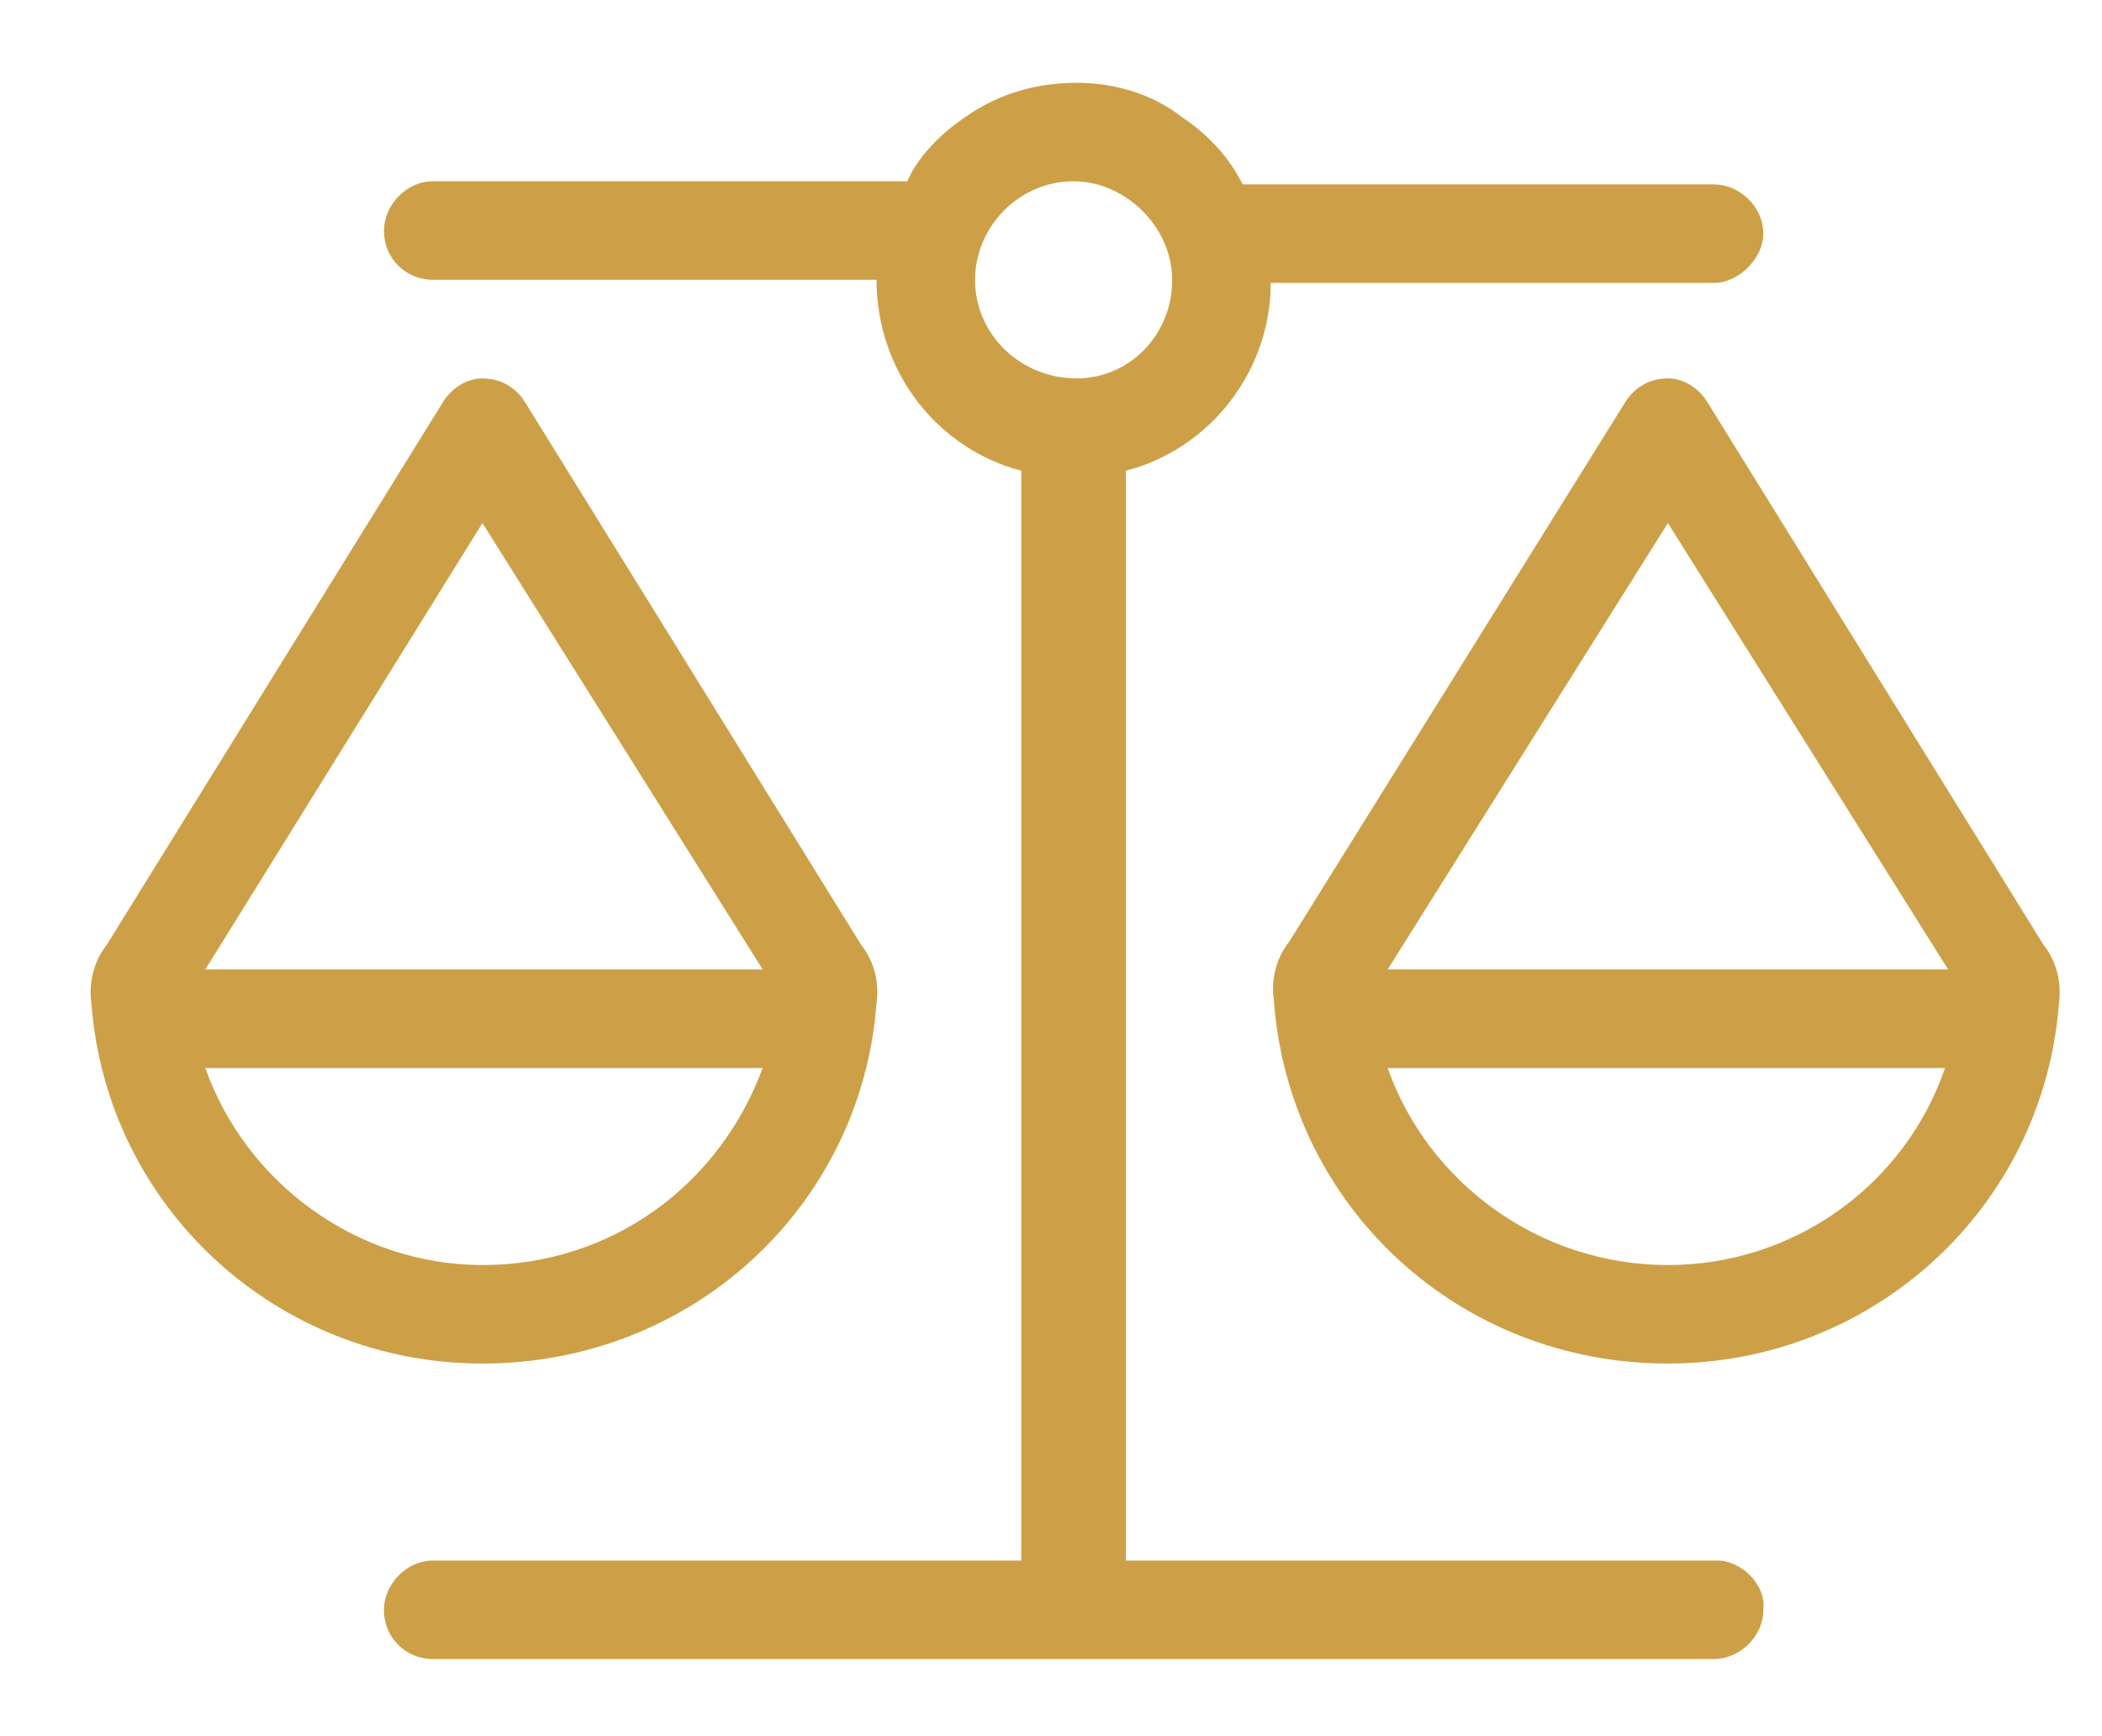
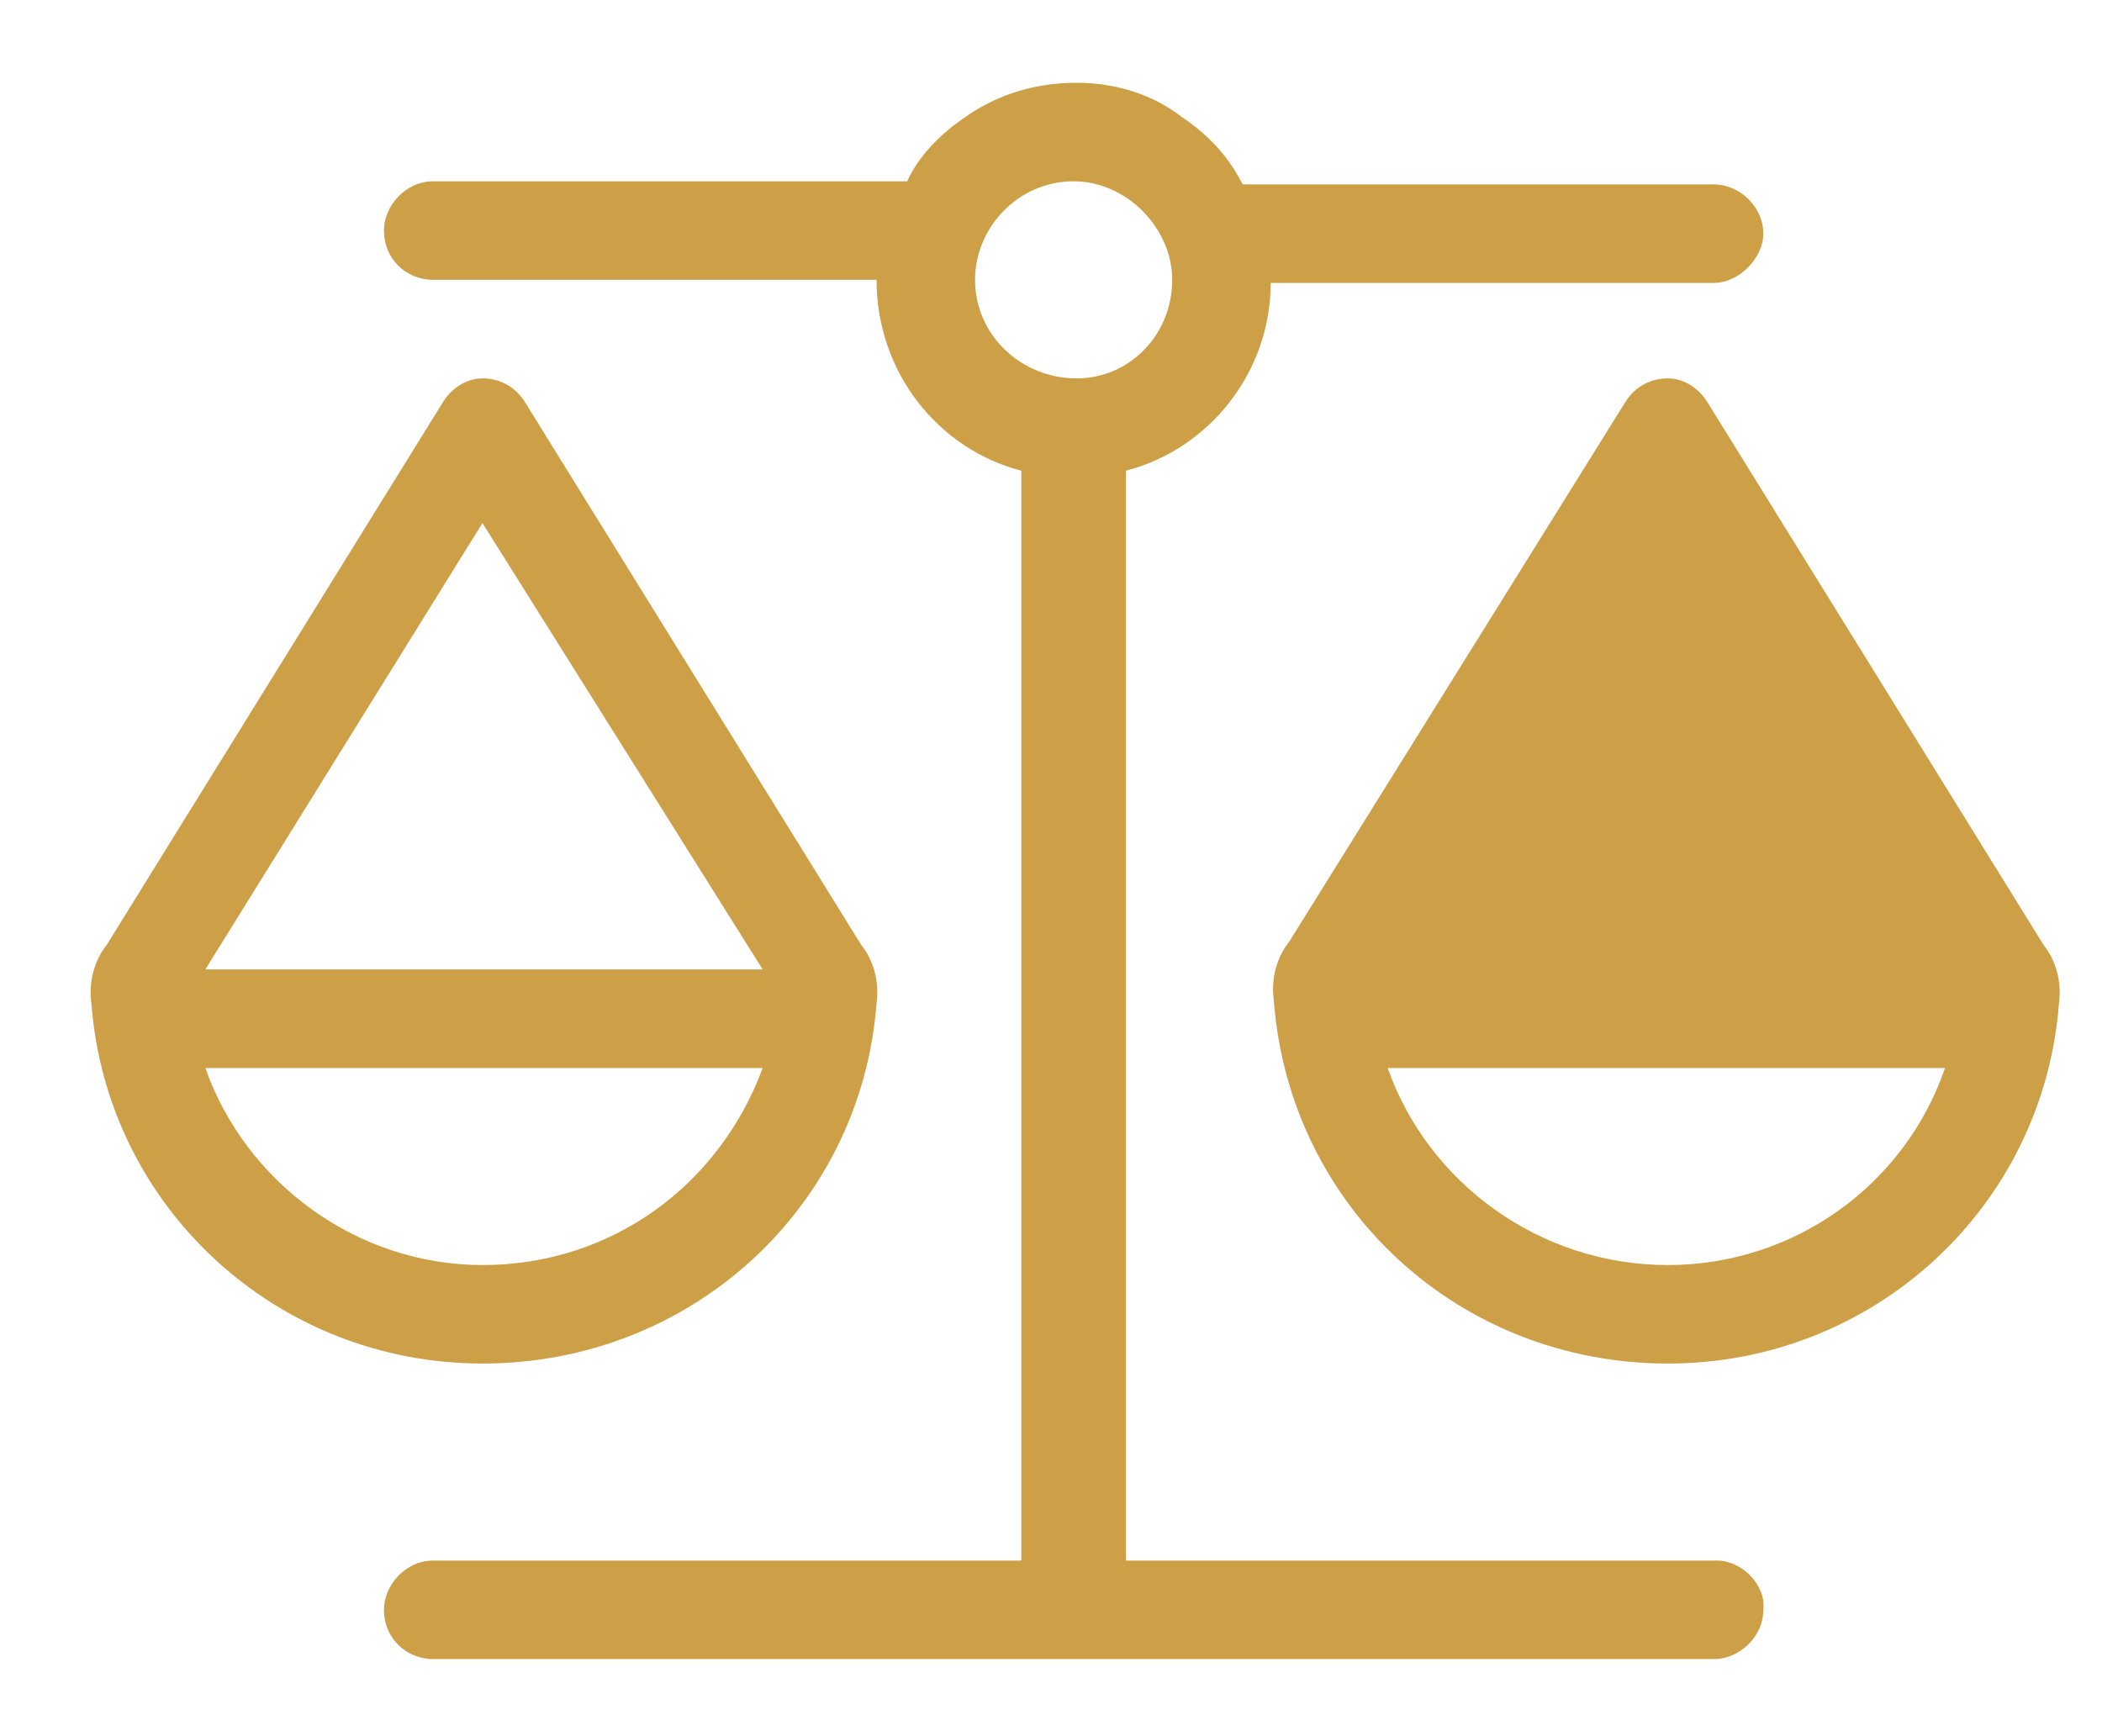
<svg xmlns="http://www.w3.org/2000/svg" width="23" height="19" viewBox="0 0 23 19" fill="none">
-   <path d="M18.789 17.078C19.059 17.078 19.328 17.348 19.294 17.617C19.294 17.92 19.025 18.156 18.755 18.156H4.74C4.437 18.156 4.201 17.92 4.201 17.617C4.201 17.348 4.437 17.078 4.74 17.078H11.175V5.151C10.265 4.916 9.591 4.073 9.591 3.062H4.74C4.437 3.062 4.201 2.827 4.201 2.523C4.201 2.254 4.437 1.984 4.74 1.984H9.928C9.928 1.984 10.063 1.614 10.568 1.277C10.905 1.041 11.31 0.906 11.781 0.906C12.219 0.906 12.623 1.041 12.927 1.277C13.432 1.614 13.567 1.984 13.601 2.018H18.755C19.025 2.018 19.294 2.254 19.294 2.557C19.294 2.827 19.025 3.096 18.755 3.096H13.904C13.904 4.073 13.23 4.916 12.32 5.151V17.078H18.789ZM10.669 3.062C10.669 3.669 11.175 4.141 11.781 4.141C12.354 4.141 12.826 3.669 12.826 3.062C12.826 2.49 12.32 1.984 11.748 1.984C11.141 1.984 10.669 2.49 10.669 3.062ZM22.36 10.34C22.495 10.508 22.562 10.744 22.529 10.98C22.36 13.204 20.507 14.922 18.25 14.922C15.959 14.922 14.106 13.204 13.938 10.946C13.904 10.71 13.971 10.475 14.106 10.306L17.778 4.41C17.879 4.242 18.048 4.141 18.25 4.141C18.419 4.141 18.587 4.242 18.688 4.41L22.36 10.34ZM18.25 13.844C19.631 13.844 20.844 12.968 21.282 11.688H15.184C15.622 12.934 16.835 13.844 18.25 13.844ZM15.184 10.609H21.316L18.25 5.724L15.184 10.609ZM9.591 10.98C9.423 13.204 7.57 14.922 5.279 14.922C3.021 14.922 1.168 13.204 1 10.98C0.966 10.744 1.034 10.508 1.168 10.34L4.841 4.41C4.942 4.242 5.11 4.141 5.279 4.141C5.481 4.141 5.649 4.242 5.75 4.41L9.423 10.34C9.558 10.508 9.625 10.744 9.591 10.98ZM5.279 5.724L2.247 10.609H8.345L5.279 5.724ZM2.247 11.688C2.685 12.934 3.897 13.844 5.279 13.844C6.694 13.844 7.873 12.968 8.345 11.688H2.247Z" fill="#CDA048" />
+   <path d="M18.789 17.078C19.059 17.078 19.328 17.348 19.294 17.617C19.294 17.92 19.025 18.156 18.755 18.156H4.74C4.437 18.156 4.201 17.92 4.201 17.617C4.201 17.348 4.437 17.078 4.74 17.078H11.175V5.151C10.265 4.916 9.591 4.073 9.591 3.062H4.74C4.437 3.062 4.201 2.827 4.201 2.523C4.201 2.254 4.437 1.984 4.74 1.984H9.928C9.928 1.984 10.063 1.614 10.568 1.277C10.905 1.041 11.31 0.906 11.781 0.906C12.219 0.906 12.623 1.041 12.927 1.277C13.432 1.614 13.567 1.984 13.601 2.018H18.755C19.025 2.018 19.294 2.254 19.294 2.557C19.294 2.827 19.025 3.096 18.755 3.096H13.904C13.904 4.073 13.23 4.916 12.32 5.151V17.078H18.789ZM10.669 3.062C10.669 3.669 11.175 4.141 11.781 4.141C12.354 4.141 12.826 3.669 12.826 3.062C12.826 2.49 12.32 1.984 11.748 1.984C11.141 1.984 10.669 2.49 10.669 3.062ZM22.36 10.34C22.495 10.508 22.562 10.744 22.529 10.98C22.36 13.204 20.507 14.922 18.25 14.922C15.959 14.922 14.106 13.204 13.938 10.946C13.904 10.71 13.971 10.475 14.106 10.306L17.778 4.41C17.879 4.242 18.048 4.141 18.25 4.141C18.419 4.141 18.587 4.242 18.688 4.41L22.36 10.34ZM18.25 13.844C19.631 13.844 20.844 12.968 21.282 11.688H15.184C15.622 12.934 16.835 13.844 18.25 13.844ZM15.184 10.609L18.25 5.724L15.184 10.609ZM9.591 10.98C9.423 13.204 7.57 14.922 5.279 14.922C3.021 14.922 1.168 13.204 1 10.98C0.966 10.744 1.034 10.508 1.168 10.34L4.841 4.41C4.942 4.242 5.11 4.141 5.279 4.141C5.481 4.141 5.649 4.242 5.75 4.41L9.423 10.34C9.558 10.508 9.625 10.744 9.591 10.98ZM5.279 5.724L2.247 10.609H8.345L5.279 5.724ZM2.247 11.688C2.685 12.934 3.897 13.844 5.279 13.844C6.694 13.844 7.873 12.968 8.345 11.688H2.247Z" fill="#CDA048" />
</svg>